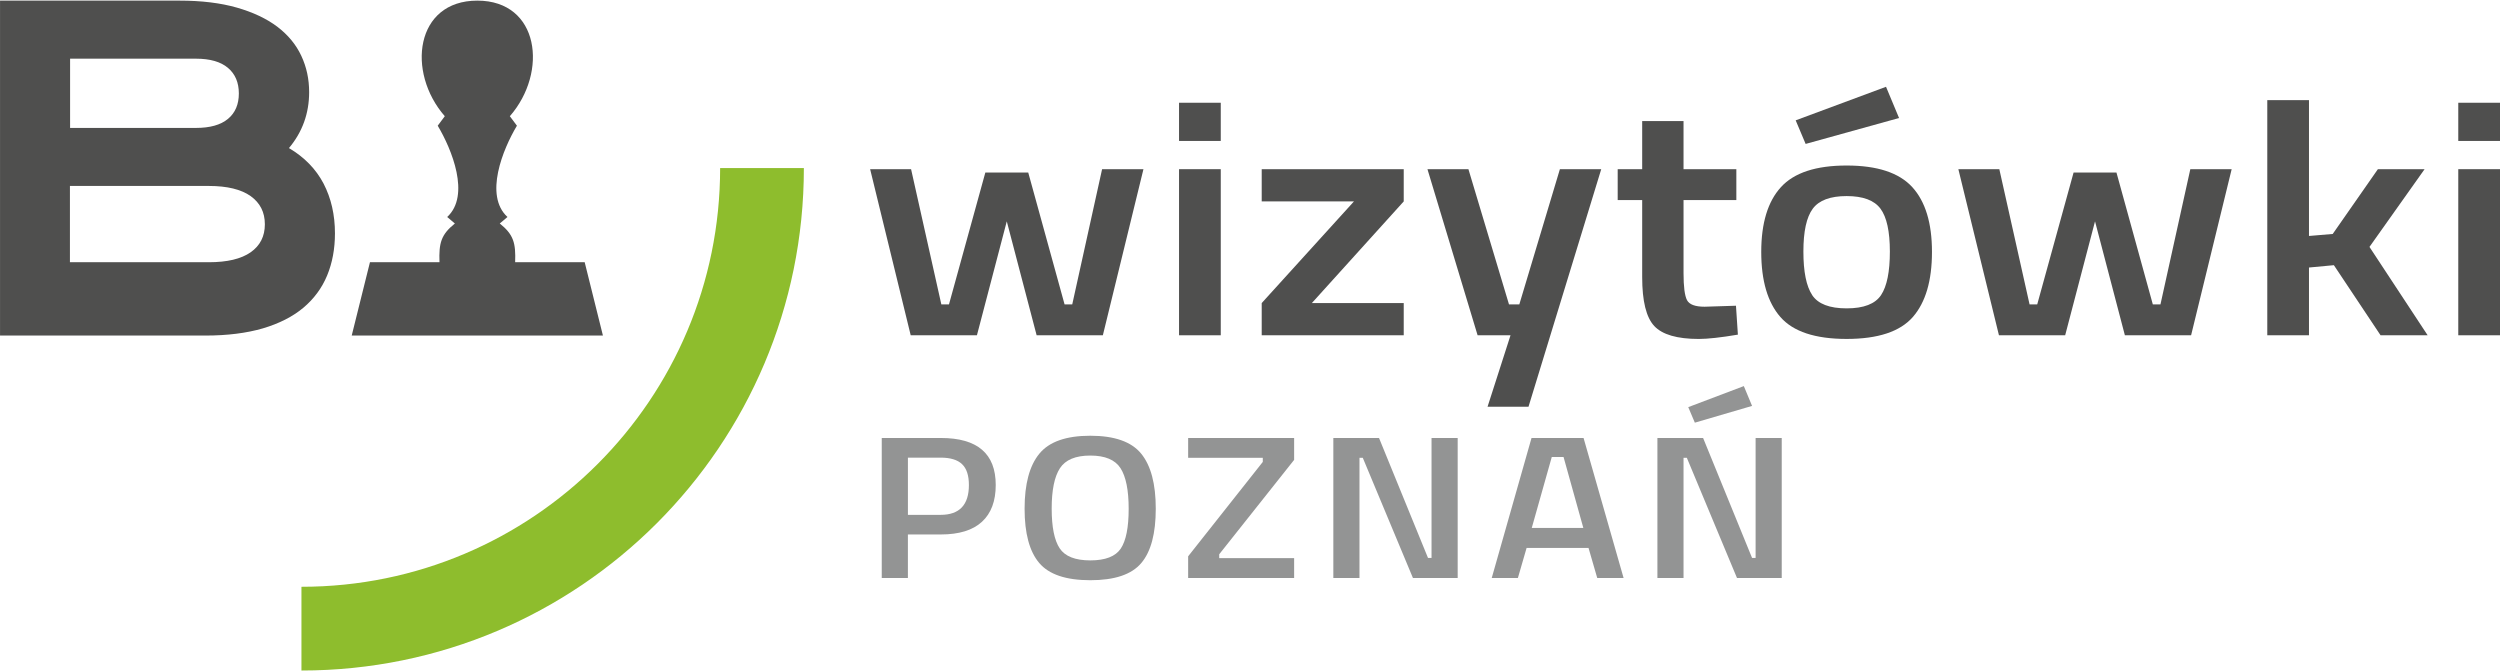
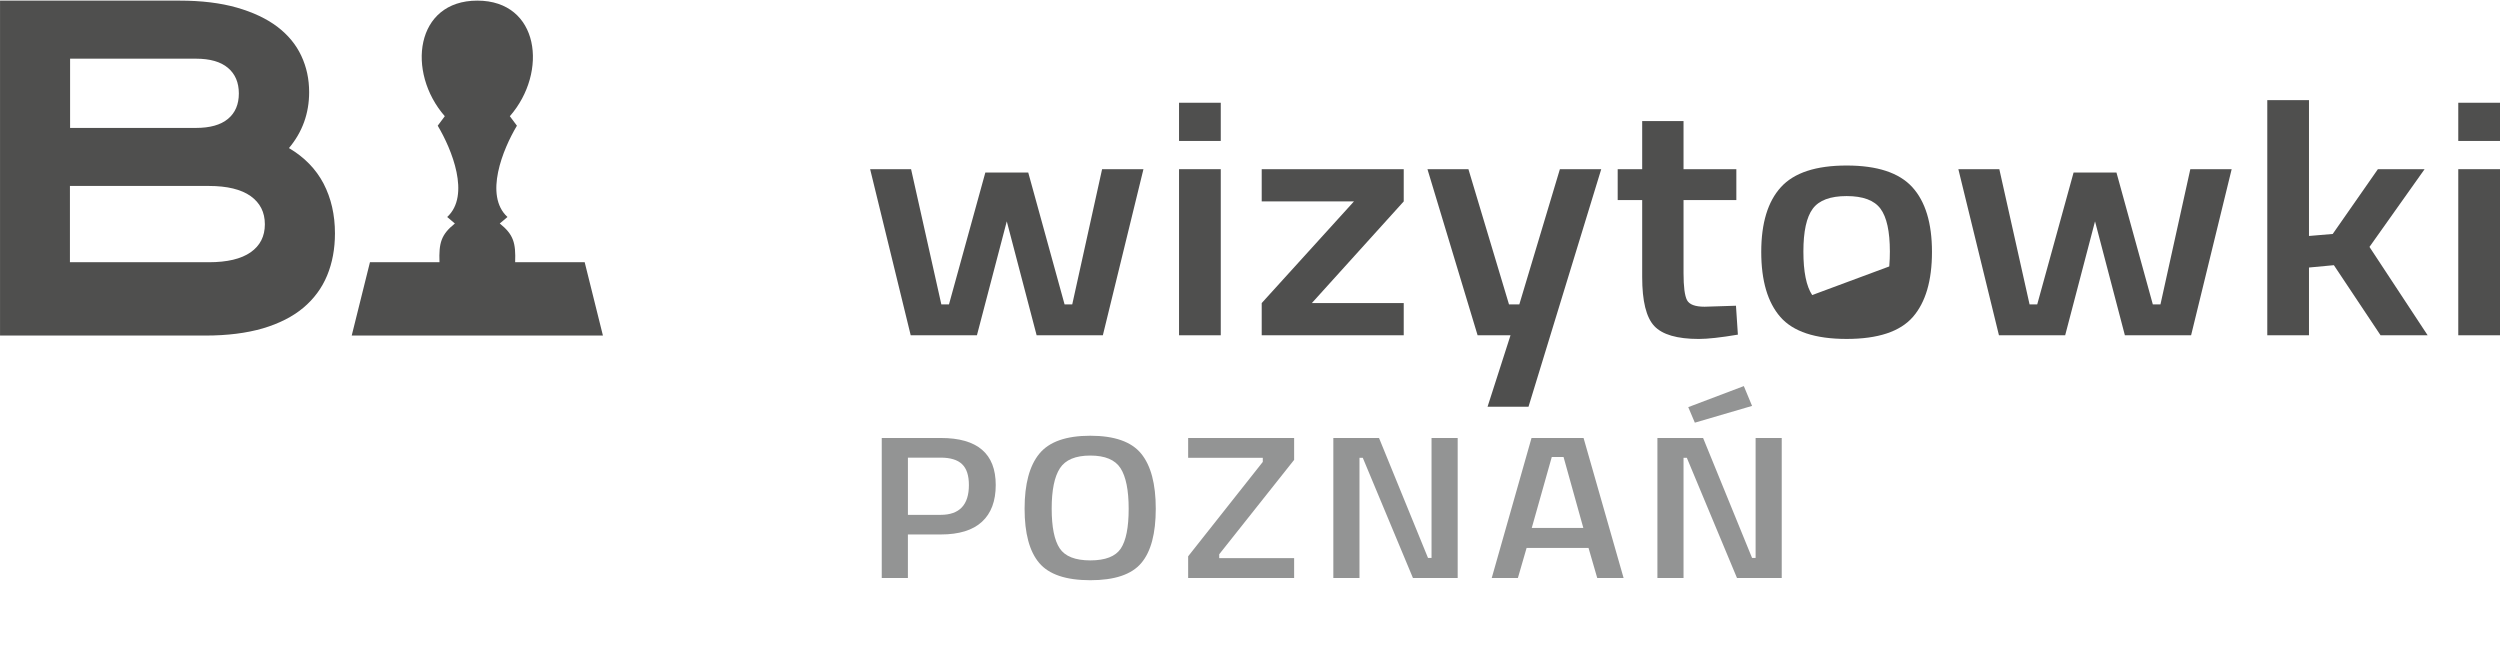
<svg xmlns="http://www.w3.org/2000/svg" xml:space="preserve" width="149px" height="40px" style="shape-rendering:geometricPrecision; text-rendering:geometricPrecision; image-rendering:optimizeQuality; fill-rule:evenodd; clip-rule:evenodd" viewBox="0 0 105.932 28.385">
  <defs>
    <style type="text/css">
   
    .fil3 {fill:#8EBD2D}
    .fil2 {fill:#4F4F4E}
    .fil0 {fill:#4F4F4E;fill-rule:nonzero}
    .fil1 {fill:#939494;fill-rule:nonzero}
   
  </style>
  </defs>
  <g id="Warstwa_x0020_1">
    <polygon class="fil0" points="36.87,7.142 38.605,7.142 39.887,12.871 40.211,12.871 41.752,7.283 43.569,7.283 45.109,12.871 45.434,12.871 46.699,7.142 48.451,7.142 46.731,14.18 43.925,14.18 42.66,9.352 41.395,14.18 38.589,14.18 " />
    <path id="1" class="fil0" d="M49.959 14.18l0 -7.038 1.768 0 0 7.038 -1.768 0zm0 -8.234l0 -1.619 1.768 0 0 1.619 -1.768 0z" />
    <polygon id="12" class="fil0" points="53.462,8.508 53.462,7.142 59.48,7.142 59.48,8.508 55.587,12.815 59.48,12.815 59.48,14.18 53.462,14.18 53.462,12.815 57.371,8.508 " />
    <polygon id="123" class="fil0" points="60.485,7.142 62.221,7.142 63.94,12.871 64.378,12.871 66.097,7.142 67.849,7.142 64.767,17.207 63.032,17.207 64.005,14.18 62.61,14.18 " />
    <path id="1234" class="fil0" d="M73.574 8.452l-2.238 0 0 3.097c0,0.572 0.049,0.952 0.146,1.14 0.097,0.188 0.346,0.281 0.746,0.281l1.33 -0.042 0.081 1.225c-0.724,0.122 -1.276,0.183 -1.654,0.183 -0.919,0 -1.549,-0.183 -1.89,-0.549 -0.341,-0.366 -0.511,-1.056 -0.511,-2.069l0 -3.266 -1.038 0 0 -1.309 1.038 0 0 -2.041 1.752 0 0 2.041 2.238 0 0 1.309z" />
-     <path id="12345" class="fil0" d="M75.464 7.902c0.557,-0.61 1.484,-0.915 2.782,-0.915 1.298,0 2.225,0.305 2.782,0.915 0.557,0.61 0.835,1.525 0.835,2.745 0,1.22 -0.27,2.14 -0.811,2.759 -0.541,0.619 -1.476,0.929 -2.806,0.929 -1.33,0 -2.265,-0.31 -2.806,-0.929 -0.541,-0.619 -0.811,-1.539 -0.811,-2.759 0,-1.22 0.278,-2.135 0.835,-2.745zm1.322 4.575c0.249,0.375 0.735,0.563 1.46,0.563 0.725,0 1.211,-0.188 1.46,-0.563 0.249,-0.375 0.373,-0.99 0.373,-1.844 0,-0.854 -0.133,-1.459 -0.397,-1.816 -0.265,-0.357 -0.743,-0.535 -1.435,-0.535 -0.692,0 -1.17,0.178 -1.435,0.535 -0.265,0.357 -0.397,0.962 -0.397,1.816 0,0.854 0.124,1.469 0.373,1.844zm-0.698 -7.404l3.828 -1.422 0.552 1.323 -3.958 1.098 -0.422 -0.999z" />
+     <path id="12345" class="fil0" d="M75.464 7.902c0.557,-0.61 1.484,-0.915 2.782,-0.915 1.298,0 2.225,0.305 2.782,0.915 0.557,0.61 0.835,1.525 0.835,2.745 0,1.22 -0.27,2.14 -0.811,2.759 -0.541,0.619 -1.476,0.929 -2.806,0.929 -1.33,0 -2.265,-0.31 -2.806,-0.929 -0.541,-0.619 -0.811,-1.539 -0.811,-2.759 0,-1.22 0.278,-2.135 0.835,-2.745zm1.322 4.575c0.249,0.375 0.735,0.563 1.46,0.563 0.725,0 1.211,-0.188 1.46,-0.563 0.249,-0.375 0.373,-0.99 0.373,-1.844 0,-0.854 -0.133,-1.459 -0.397,-1.816 -0.265,-0.357 -0.743,-0.535 -1.435,-0.535 -0.692,0 -1.17,0.178 -1.435,0.535 -0.265,0.357 -0.397,0.962 -0.397,1.816 0,0.854 0.124,1.469 0.373,1.844zl3.828 -1.422 0.552 1.323 -3.958 1.098 -0.422 -0.999z" />
    <polygon id="123456" class="fil0" points="82.981,7.142 84.717,7.142 85.998,12.871 86.323,12.871 87.864,7.283 89.68,7.283 91.221,12.871 91.545,12.871 92.81,7.142 94.562,7.142 92.843,14.18 90.037,14.18 88.772,9.352 87.507,14.18 84.701,14.18 " />
    <polygon id="1234567" class="fil0" points="97.838,14.18 96.071,14.18 96.071,4.215 97.838,4.215 97.838,9.972 98.844,9.887 100.758,7.142 102.737,7.142 100.401,10.436 102.866,14.18 100.871,14.18 98.893,11.21 97.838,11.309 " />
    <path id="12345678" class="fil0" d="M104.164 14.18l0 -7.038 1.768 0 0 7.038 -1.768 0zm0 -8.234l0 -1.619 1.768 0 0 1.619 -1.768 0z" />
    <path class="fil1" d="M39.867 22.62l-1.397 0 0 1.844 -1.108 0 0 -5.932 2.505 0c1.55,0 2.325,0.664 2.325,1.992 0,0.681 -0.195,1.201 -0.584,1.559 -0.389,0.358 -0.97,0.537 -1.741,0.537zm-1.397 -0.831l1.387 0c0.798,0 1.198,-0.422 1.198,-1.264 0,-0.404 -0.096,-0.698 -0.289,-0.883 -0.193,-0.185 -0.496,-0.277 -0.908,-0.277l-1.387 0 0 2.425z" />
    <path id="1" class="fil1" d="M44.902 23.208c0.226,0.341 0.659,0.511 1.297,0.511 0.639,0 1.069,-0.168 1.292,-0.502 0.223,-0.335 0.334,-0.896 0.334,-1.684 0,-0.788 -0.115,-1.361 -0.344,-1.719 -0.23,-0.358 -0.657,-0.537 -1.282,-0.537 -0.625,0 -1.054,0.179 -1.287,0.537 -0.233,0.358 -0.349,0.928 -0.349,1.71 0,0.782 0.113,1.344 0.339,1.684zm3.457 0.624c-0.409,0.485 -1.129,0.727 -2.16,0.727 -1.031,0 -1.753,-0.244 -2.165,-0.732 -0.413,-0.488 -0.619,-1.254 -0.619,-2.299 0,-1.045 0.208,-1.821 0.624,-2.329 0.416,-0.508 1.136,-0.762 2.16,-0.762 1.025,0 1.743,0.253 2.155,0.758 0.413,0.505 0.619,1.283 0.619,2.334 0,1.051 -0.204,1.819 -0.614,2.303z" />
    <polygon id="12" class="fil1" points="50.345,19.372 50.345,18.532 54.836,18.532 54.836,19.459 51.662,23.459 51.662,23.624 54.836,23.624 54.836,24.464 50.345,24.464 50.345,23.546 53.508,19.546 53.508,19.372 " />
    <polygon id="123" class="fil1" points="56.497,24.464 56.497,18.532 58.433,18.532 60.509,23.616 60.658,23.616 60.658,18.532 61.766,18.532 61.766,24.464 59.87,24.464 57.745,19.372 57.605,19.372 57.605,24.464 " />
    <path id="1234" class="fil1" d="M63.209 24.464l1.686 -5.932 2.205 0 1.696 5.932 -1.117 0 -0.369 -1.273 -2.624 0 -0.369 1.273 -1.108 0zm2.544 -5.126l-0.848 3.005 2.185 0 -0.838 -3.005 -0.499 0z" />
    <path id="12345" class="fil1" d="M70.229 24.464l0 -5.932 1.936 0 2.075 5.083 0.15 0 0 -5.083 1.107 0 0 5.932 -1.896 0 -2.125 -5.092 -0.14 0 0 5.092 -1.108 0zm1.307 -7.239l2.355 -0.892 0.349 0.84 -2.425 0.71 -0.279 -0.658z" />
    <g id="_770057160">
      <path id="_770057616" class="fil2" d="M20.224 0c-2.629,0 -3.01,3.026 -1.377,4.898l-0.3 0.402c0.596,0.996 1.396,2.953 0.401,3.868l0.326 0.276c-0.588,0.472 -0.681,0.83 -0.652,1.639l-2.946 0 -0.773 3.108 10.644 0 -0.773 -3.108 -2.946 0c0.029,-0.809 -0.063,-1.167 -0.652,-1.639l0.326 -0.276c-0.995,-0.915 -0.195,-2.872 0.401,-3.868l-0.3 -0.402c1.633,-1.872 1.252,-4.898 -1.377,-4.898z" />
      <path id="_770057496" class="fil0" d="M0 0l7.608 0c0.93,0 1.738,0.099 2.425,0.295 0.69,0.198 1.262,0.468 1.719,0.812 0.454,0.347 0.793,0.756 1.014,1.23 0.224,0.477 0.333,0.989 0.333,1.54 0,0.902 -0.286,1.692 -0.855,2.371 0.656,0.387 1.144,0.89 1.467,1.506 0.32,0.617 0.482,1.32 0.482,2.108 0,0.657 -0.112,1.255 -0.333,1.788 -0.221,0.533 -0.56,0.989 -1.01,1.367 -0.454,0.378 -1.023,0.666 -1.713,0.871 -0.69,0.201 -1.502,0.304 -2.437,0.304l-8.699 0 0 -14.192zm8.848 11.085c0.777,0 1.368,-0.139 1.772,-0.421 0.401,-0.28 0.603,-0.677 0.603,-1.187 0,-0.51 -0.202,-0.907 -0.603,-1.195 -0.404,-0.285 -0.995,-0.429 -1.772,-0.429l-5.885 0 0 3.231 5.885 0zm-0.546 -5.691c0.595,0 1.048,-0.126 1.357,-0.382 0.307,-0.254 0.462,-0.615 0.462,-1.078 0,-0.463 -0.154,-0.825 -0.462,-1.085 -0.308,-0.26 -0.762,-0.389 -1.357,-0.389l-5.332 0 0 2.935 5.332 0z" />
    </g>
-     <path class="fil3" d="M12.773 28.385c11.757,0 21.289,-9.531 21.289,-21.289l-3.548 0c0,9.798 -7.943,17.741 -17.741,17.741l0 3.548z" />
  </g>
</svg>